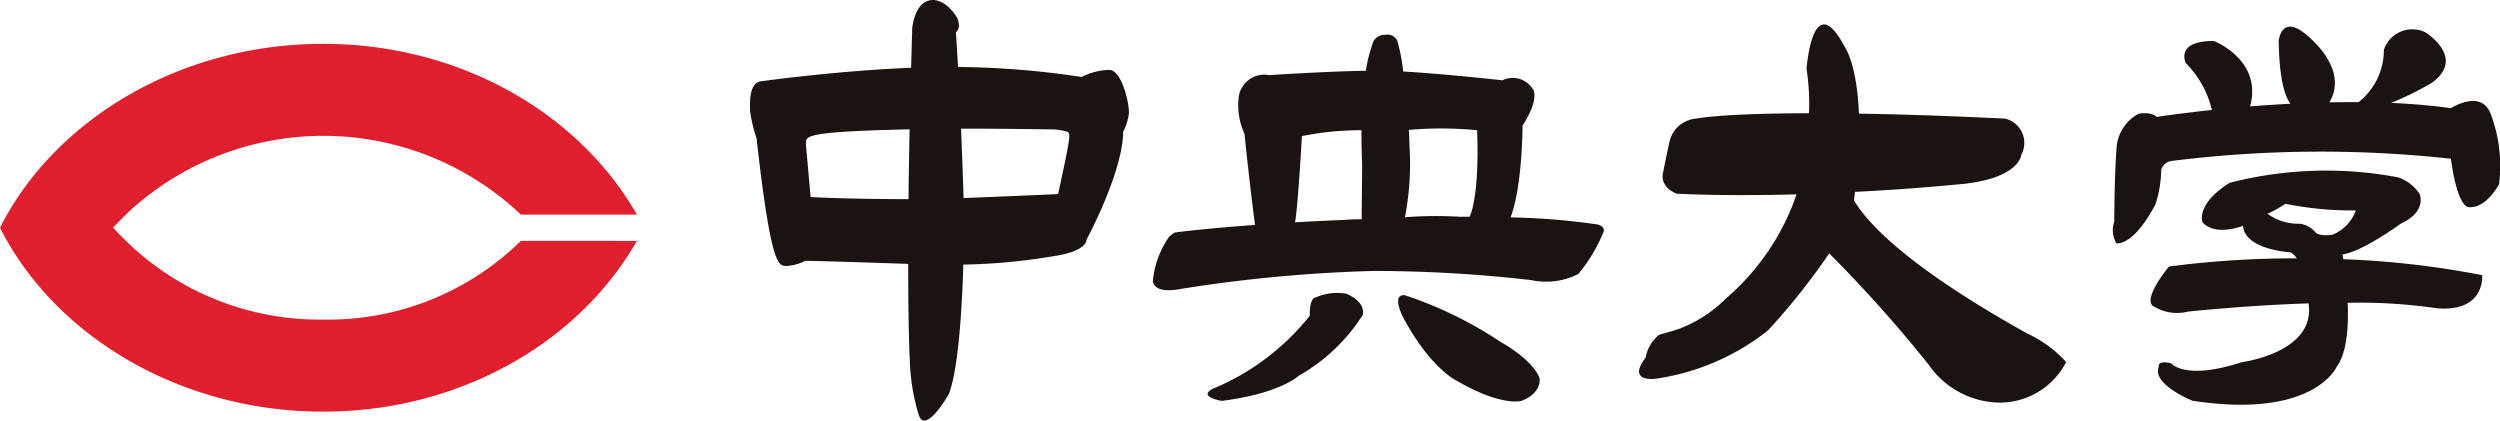
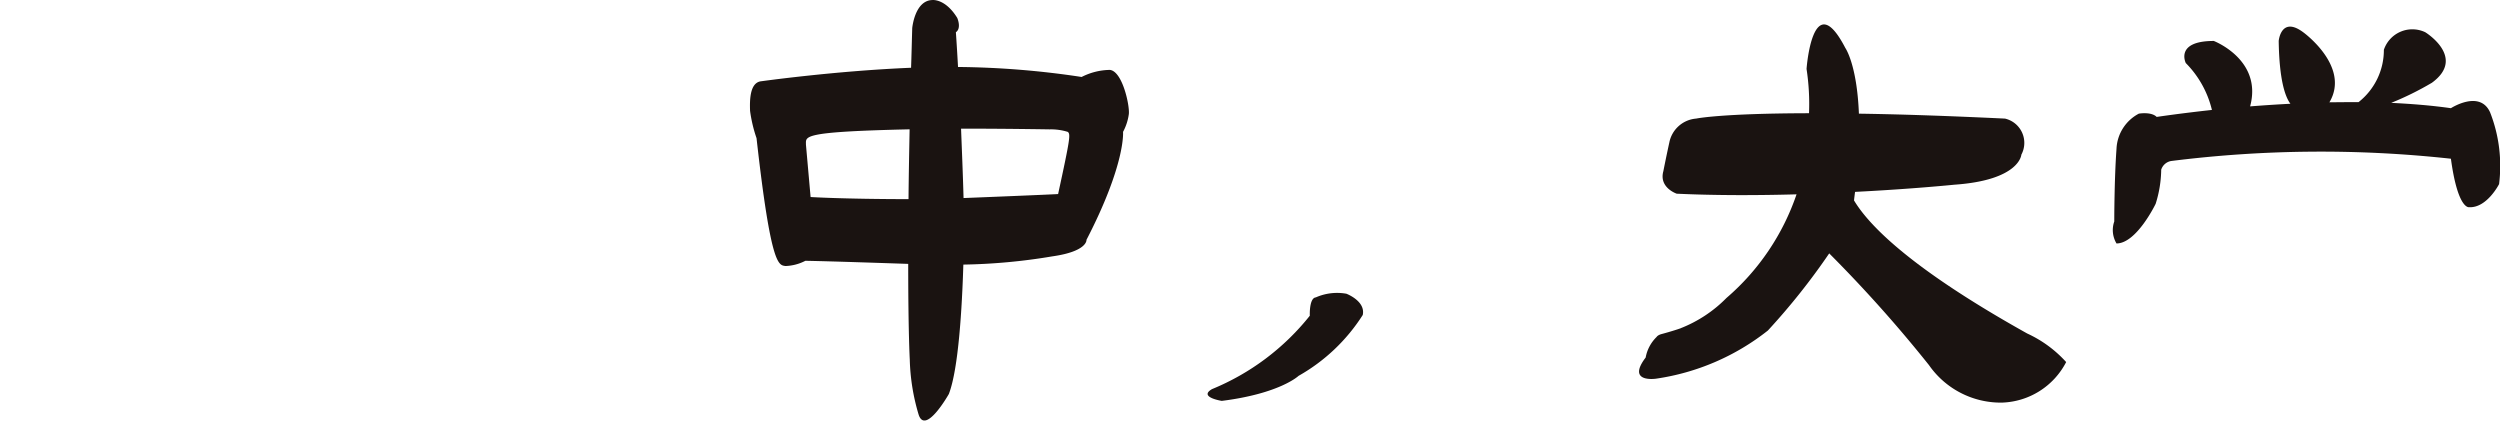
<svg xmlns="http://www.w3.org/2000/svg" width="183.15" height="30.813" viewBox="0 0 183.15 30.813">
  <g id="グループ_25" data-name="グループ 25" transform="translate(-744.589 -660.512)">
-     <path id="パス_330" data-name="パス 330" d="M494.749,28.157a20.122,20.122,0,0,1-14.487,5.766,20.271,20.271,0,0,1-13.854-5.207c-.36-.329-.707-.669-1.044-1.009l-.5-.517.5-.51c.337-.349.684-.679,1.044-1a21.041,21.041,0,0,1,28.341.553h8.5c-4.239-7.42-12.933-12.506-22.988-12.51-10.476,0-19.661,5.537-23.673,13.471,4.012,7.944,13.2,13.475,23.673,13.475,10.051,0,18.749-5.088,22.988-12.508Z" transform="translate(288 650)" fill="#df1f2d" />
    <path id="パス_331" data-name="パス 331" d="M534.106,24.729s-.894.053-6.927.292c-.053-1.92-.123-3.519-.183-5.085,1.844,0,3.985.015,6.48.054a4.123,4.123,0,0,1,1.344.186c.2.181.18.439-.714,4.553m-18.133.217-.34-3.829c.007-.617-.444-.951,7.594-1.131-.037,1.958-.067,3.546-.08,5.116-4.909-.008-7.174-.156-7.174-.156m21.9-9.312a4.657,4.657,0,0,0-2.044.517,63.537,63.537,0,0,0-9.055-.732c-.09-1.619-.157-2.546-.157-2.546.431-.3.1-1.048.1-1.048-.883-1.437-1.834-1.31-1.834-1.31-1.287.045-1.464,2.061-1.464,2.061-.03,1-.05,1.971-.084,2.9-5.6.23-11.055,1-11.055,1-.767.164-.767,1.395-.741,2.158a10.355,10.355,0,0,0,.474,2c1.057,9.448,1.618,9.288,2.118,9.367a3.421,3.421,0,0,0,1.461-.384c2.144.043,5.4.157,7.533.227,0,5.031.114,7,.114,7a15.291,15.291,0,0,0,.65,4.046c.5,1.527,2.214-1.516,2.214-1.516.708-1.843.964-6.312,1.061-9.478a43.124,43.124,0,0,0,6.5-.6c2.618-.367,2.521-1.214,2.521-1.214,2.885-5.576,2.678-7.908,2.678-7.908a3.853,3.853,0,0,0,.424-1.3c.076-.606-.467-3.175-1.408-3.243" transform="translate(288 650)" fill="#1a1311" />
    <path id="パス_332" data-name="パス 332" d="M579.723,34.554a9.633,9.633,0,0,0,3.345-2.211,17.414,17.414,0,0,0,5.136-7.594c-2.825.078-5.873.088-8.778-.047,0,0-1.317-.437-.98-1.647,0,0,.216-1.1.437-2.1A2.179,2.179,0,0,1,580.85,19.2s1.751-.381,8.268-.393a16.875,16.875,0,0,0-.181-3.245s.438-6.17,2.842-1.534c0,0,.851,1.2.994,4.811,2.868.041,6.387.155,10.7.361a1.827,1.827,0,0,1,1.2,2.644s-.107,1.869-4.916,2.2c0,0-3.021.31-7.267.525-.026.2-.053.415-.076.624,1.15,1.923,4.338,5.092,12.7,9.757a8.8,8.8,0,0,1,2.842,2.087,5.491,5.491,0,0,1-4.693,2.97,6.41,6.41,0,0,1-5.356-2.746,98.793,98.793,0,0,0-7.31-8.186,48.879,48.879,0,0,1-4.493,5.651,17.189,17.189,0,0,1-8.2,3.529s-2.181.326-.753-1.551a2.787,2.787,0,0,1,.8-1.505s.07-.133.36-.213c0,0,.784-.206,1.418-.43" transform="translate(288 650)" fill="#1a1311" />
    <path id="パス_333" data-name="パス 333" d="M639.021,18.76c-.747-1.7-2.878-.322-2.878-.322-1.407-.2-2.882-.318-4.376-.39a21.922,21.922,0,0,0,2.985-1.474c2.538-1.851-.487-3.7-.487-3.7a2.2,2.2,0,0,0-3.034,1.287,4.85,4.85,0,0,1-1.852,3.831c-.71,0-1.43.008-2.137.015,1.56-2.627-1.921-5.133-1.921-5.133-1.631-1.211-1.794.64-1.794.64.042,2.825.46,4.068.857,4.6-1.031.052-2.022.12-2.952.192.927-3.417-2.661-4.793-2.661-4.793-2.865,0-2.051,1.618-2.051,1.618a7.284,7.284,0,0,1,1.914,3.435c-2.455.27-4.046.512-4.046.512-.4-.4-1.307-.24-1.307-.24a3.057,3.057,0,0,0-1.637,2.579c-.164,2.258-.164,5.32-.164,5.32a1.912,1.912,0,0,0,.164,1.611c1.473,0,2.868-2.905,2.868-2.905a8.6,8.6,0,0,0,.407-2.5.931.931,0,0,1,.737-.637,87.835,87.835,0,0,1,20.487-.166c.5,3.711,1.321,3.551,1.321,3.551,1.31.08,2.208-1.693,2.208-1.693a10.743,10.743,0,0,0-.651-5.236" transform="translate(288 650)" fill="#1a1311" />
-     <path id="パス_334" data-name="パス 334" d="M622.709,26.171a9.5,9.5,0,0,0,1.311-.729,24.63,24.63,0,0,0,5.159.485,3.025,3.025,0,0,1-1.714,1.78s-.9.158-1.241-.17a1.8,1.8,0,0,0-1.14-.634,3.833,3.833,0,0,1-2.375-.732m5.553,3.34c-.043-.224-.064-.357-.064-.357,1.555-.245,4.259-2.251,4.259-2.251,1.968-.892,1.394-2.185,1.394-2.185a3.123,3.123,0,0,0-1.557-1.21,28.379,28.379,0,0,0-12.373.4c-2.538,1.615-1.968,2.9-1.968,2.9.981,1.051,2.955.244,2.955.244.157,1.771,3.435,1.936,3.435,1.936a1.042,1.042,0,0,1,.5.45,71.058,71.058,0,0,0-9.355.6c-2.048,2.568-1.147,2.9-1.147,2.9a3.261,3.261,0,0,0,2.548.4c3.471-.345,6.4-.523,8.824-.6.554,3.61-4.9,4.31-4.9,4.31-4.176,1.366-5.163.079-5.163.079-1.064-.244-.9.242-.9.242-.57,1.289,2.458,2.5,2.458,2.5,8.928,1.369,10.572-2.5,10.572-2.5.747-1.008.874-2.935.8-4.671a38.437,38.437,0,0,1,6.494.393c3.608.329,3.361-2.418,3.361-2.418a64.848,64.848,0,0,0-10.178-1.17" transform="translate(288 650)" fill="#1a1311" />
    <path id="パス_335" data-name="パス 335" d="M552.983,32.3a3.866,3.866,0,0,1,2.241-.27s1.424.537,1.2,1.557a13.341,13.341,0,0,1-4.7,4.459s-1.363,1.3-5.629,1.835c0,0-1.737-.274-.711-.864a17.788,17.788,0,0,0,7.161-5.374s-.057-1.293.437-1.343" transform="translate(288 650)" fill="#1a1311" />
-     <path id="パス_336" data-name="パス 336" d="M559.373,33.743s-.874-1.664.113-1.608a28.994,28.994,0,0,1,7.051,3.436s2.291,1.237,2.841,2.636c0,0,.217,1.072-1.317,1.669,0,0-1.468.479-4.913-1.564,0,0-1.864-.97-3.775-4.569" transform="translate(288 650)" fill="#1a1311" />
-     <path id="パス_337" data-name="パス 337" d="M551.962,20.486a21.525,21.525,0,0,1,4.366-.434c0,1.4.053,2.624.053,2.624-.017,1.853-.033,3.223-.037,3.892-.357.008-.707.021-1.05.036l-.18.015c-1.331.057-2.545.117-3.649.18.224-1.289.5-6.313.5-6.313m7.924,1.761c-.023-.7-.056-1.587-.087-2.22a27.29,27.29,0,0,1,5,.025c.147,3.709-.24,5.685-.547,6.336h-.8a28.6,28.6,0,0,0-3.938.041,21.339,21.339,0,0,0,.373-4.182m13.664,4.7a50.127,50.127,0,0,0-6.3-.509c.874-2.3.877-6.717.877-6.717,1.368-2.144.717-2.741.717-2.741a1.738,1.738,0,0,0-2.19-.585s-4.29-.477-7.271-.644a13.137,13.137,0,0,0-.434-2.261.8.8,0,0,0-.87-.428.943.943,0,0,0-.877.481,10.827,10.827,0,0,0-.554,2.153c-2.948.047-7.09.32-7.09.32a1.887,1.887,0,0,0-2.214,1.516,5.046,5.046,0,0,0,.42,2.8c.123,1.4.557,5.111.763,6.658-4.085.3-5.913.562-5.913.562l-.363.286a6.742,6.742,0,0,0-1.208,3.251c.124.981,1.855.621,1.855.621a106.832,106.832,0,0,1,14.357-1.348,101.092,101.092,0,0,1,11.529.674,5.151,5.151,0,0,0,3.432-.457,11.594,11.594,0,0,0,1.848-3.082c.13-.466-.517-.553-.517-.553" transform="translate(288 650)" fill="#1a1311" />
  </g>
</svg>